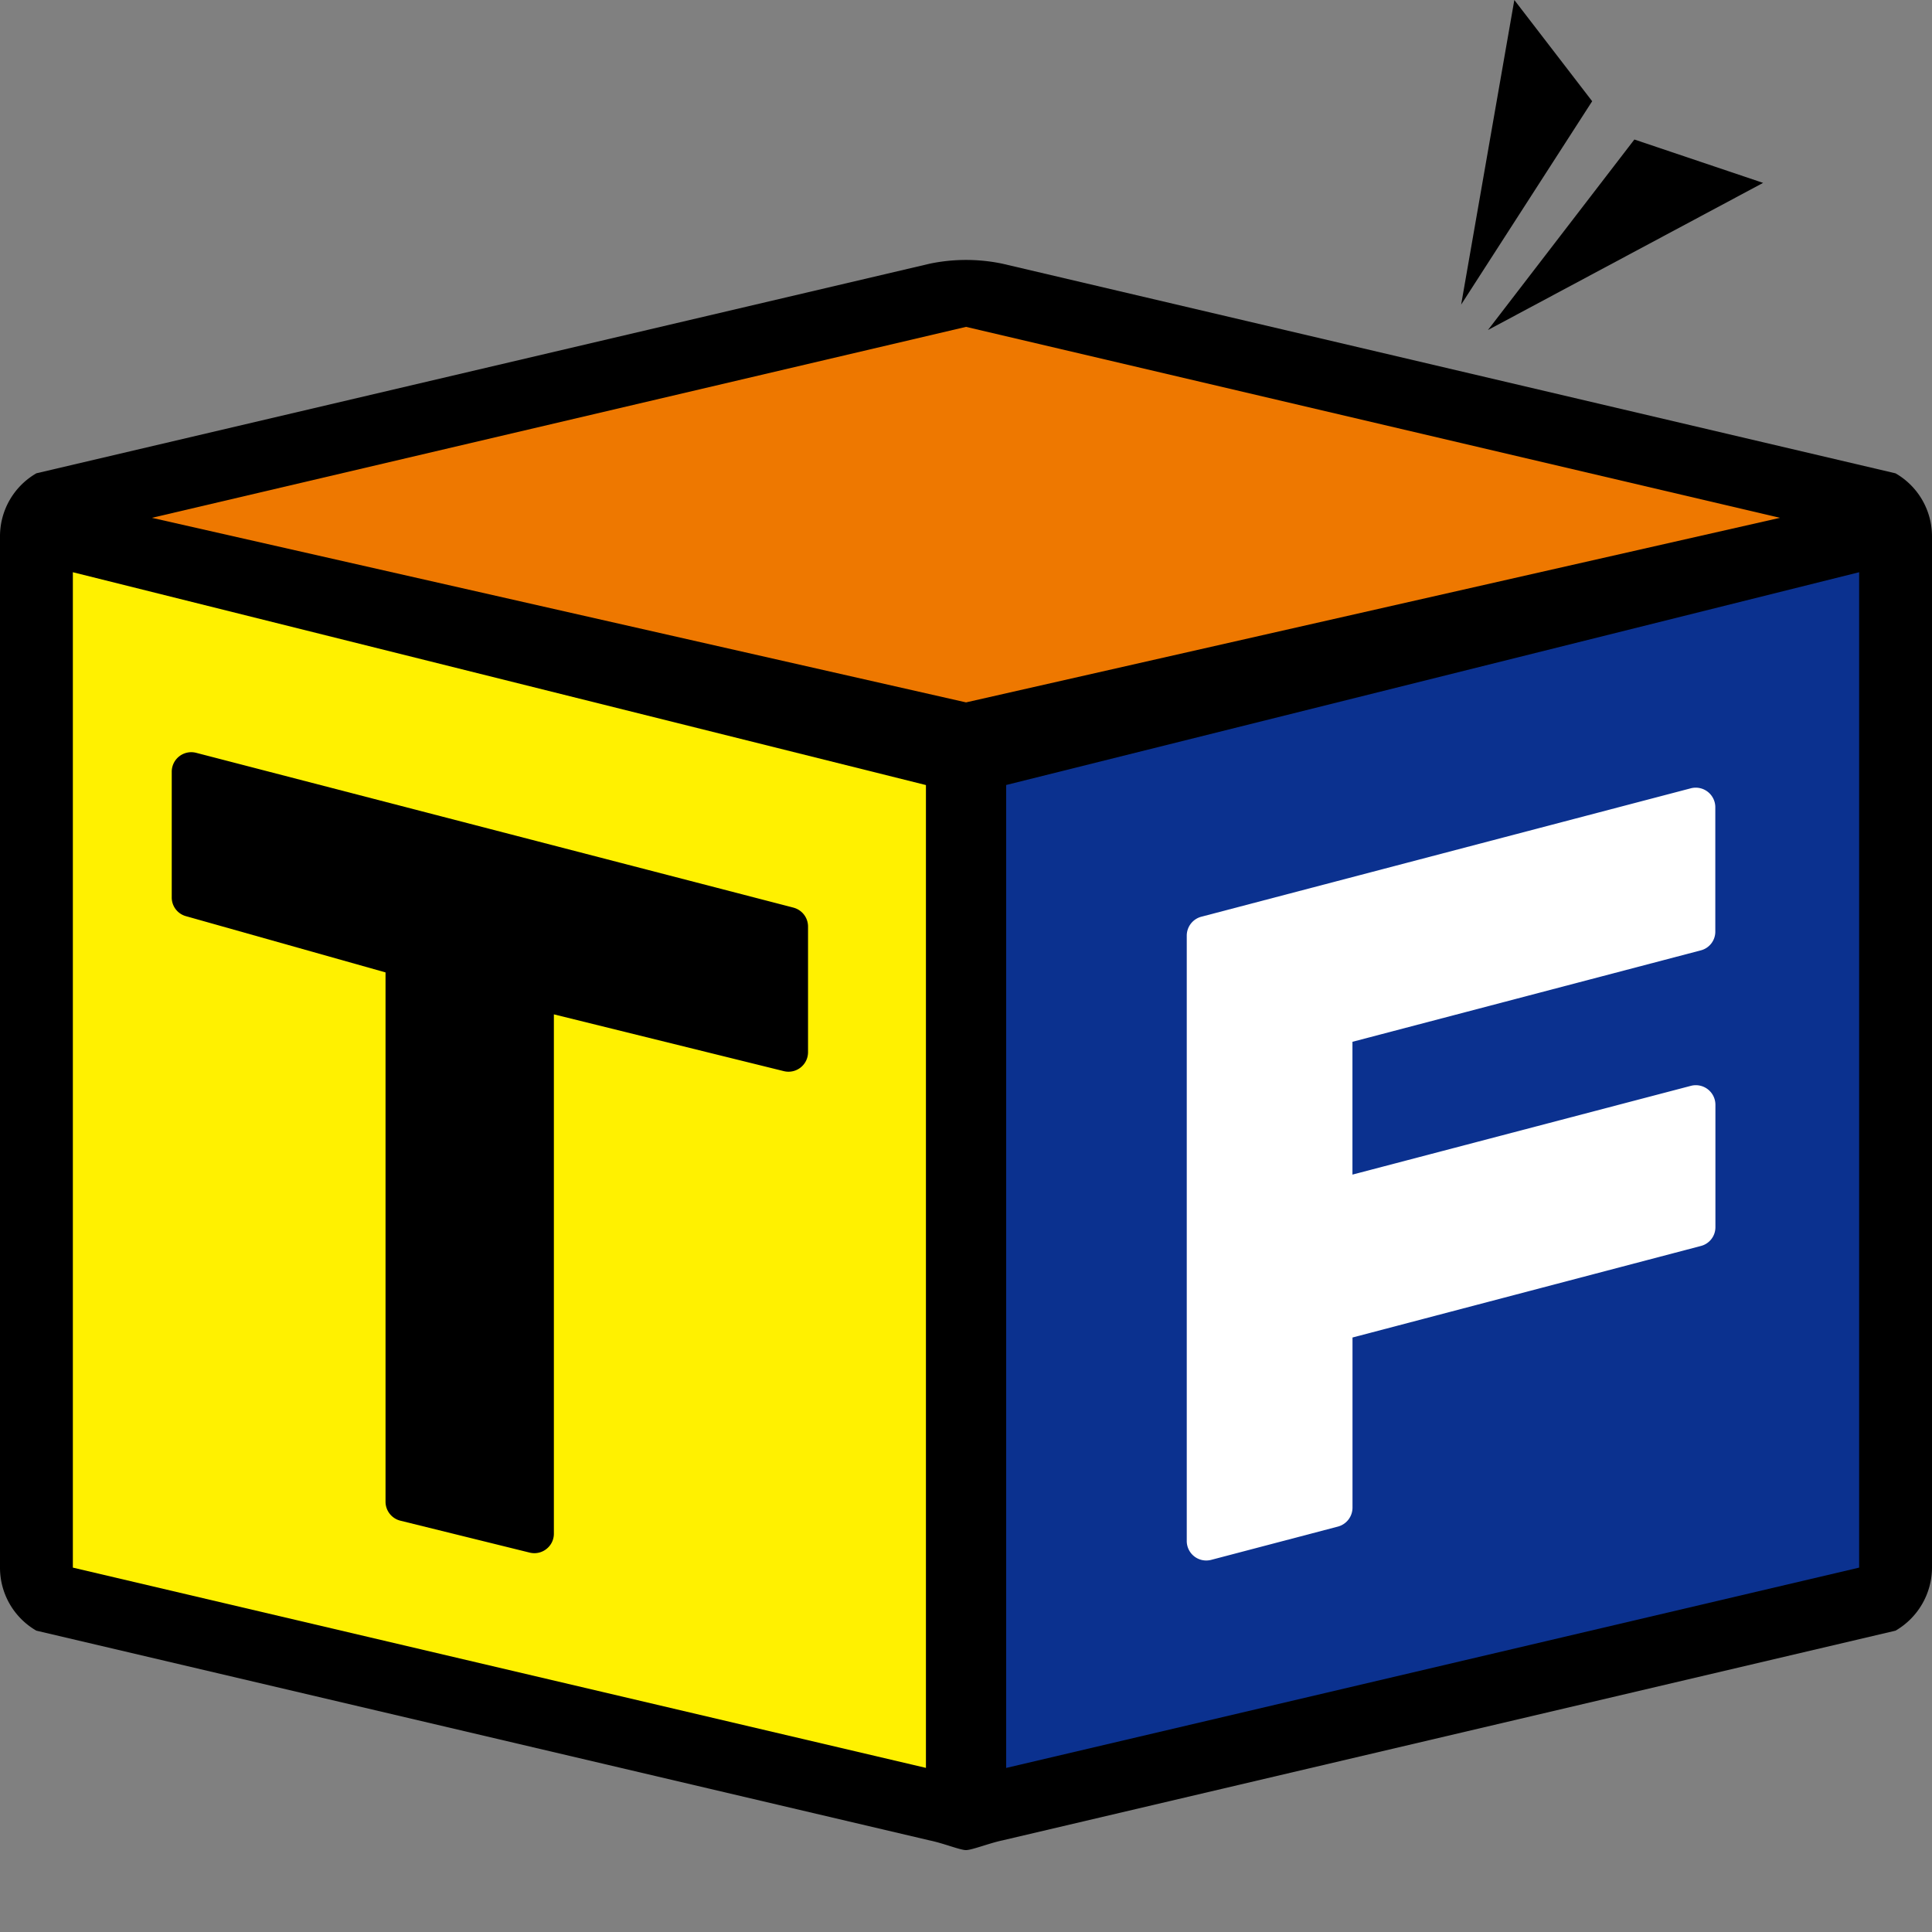
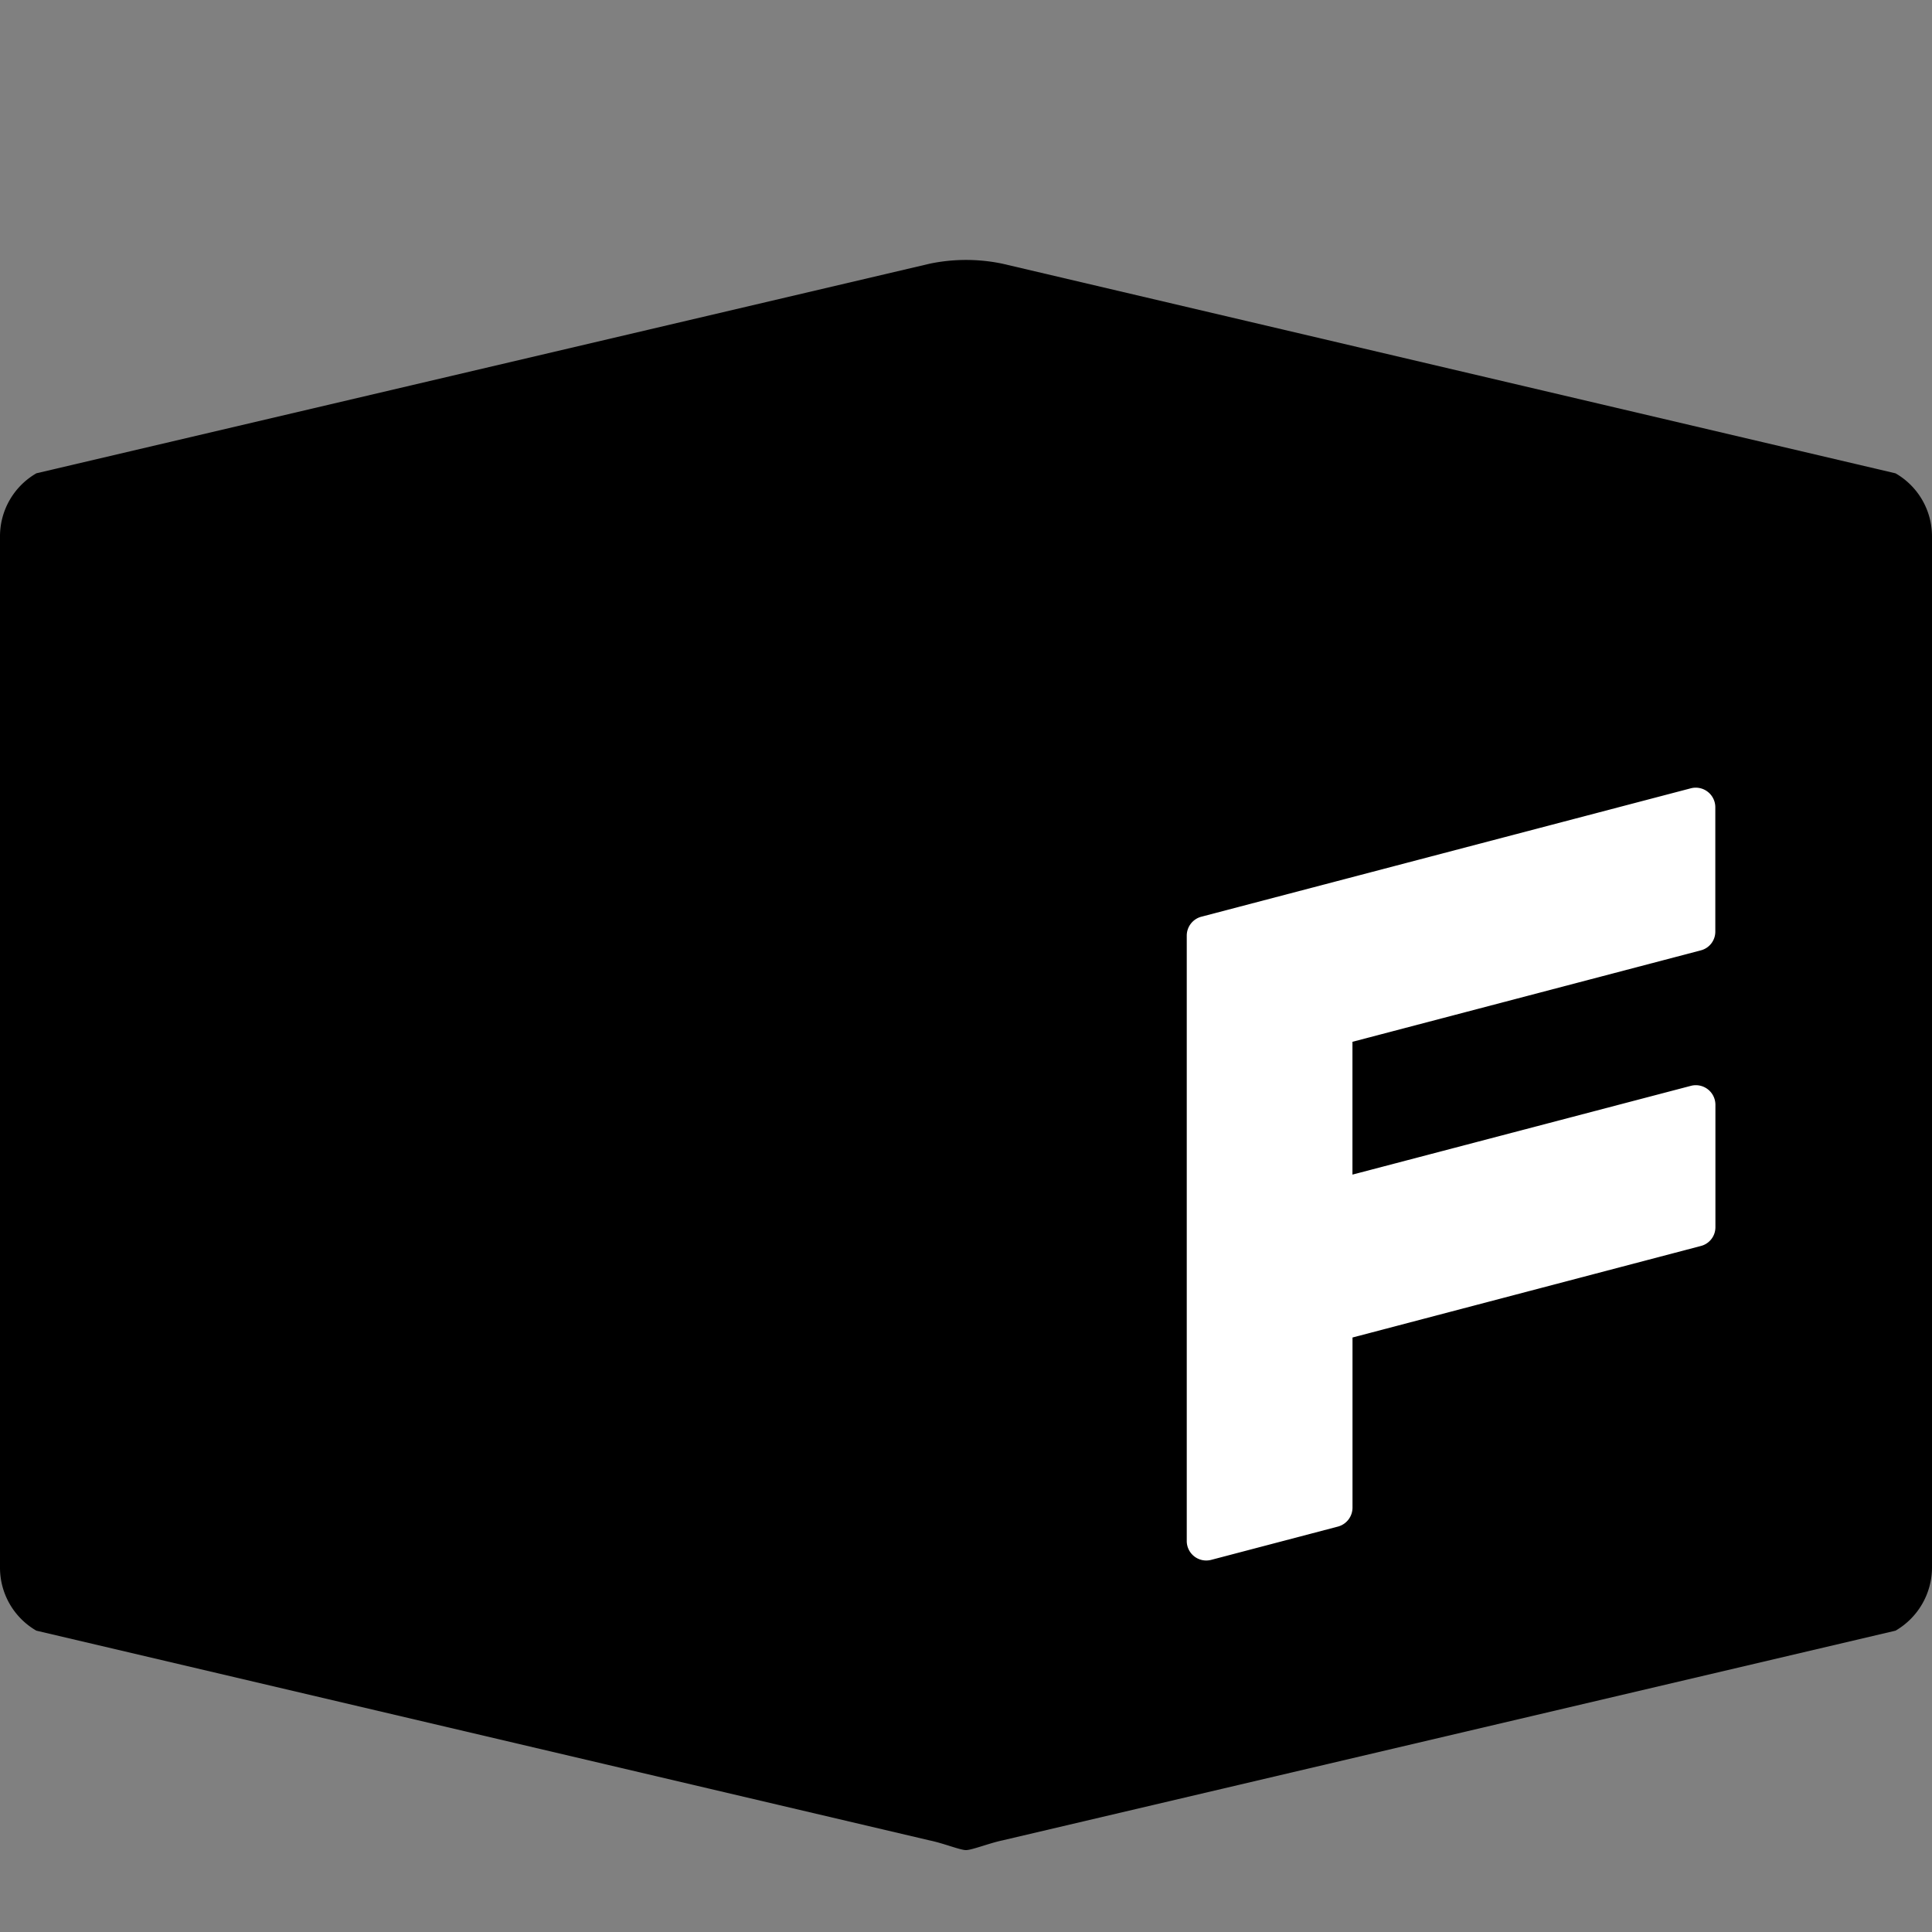
<svg xmlns="http://www.w3.org/2000/svg" width="38" height="38">
  <rect width="100%" height="100%" fill="#808080" stroke="none" />
  <defs>
    <clipPath id="a">
      <path fill="none" d="M0 0h38v36.39H0z" data-name="長方形 181" />
    </clipPath>
  </defs>
  <g data-name="グループ 328">
    <g clip-path="url(#a)" data-name="グループ 327">
      <path d="M38 10.55a1.43 1.43 0 0 0-.717-1.24L19.718 5.187a3.5 3.5 0 0 0-1.434 0L.716 9.309A1.43 1.43 0 0 0 0 10.55v20.282a1.43 1.43 0 0 0 .715 1.241l17.568 4.125c.277.057.6.191.717.191s.467-.139.717-.191l17.566-4.125A1.44 1.44 0 0 0 38 30.832z" data-name="パス 526" />
-       <path d="m29.785 0-1.046 5.991 2.577-4Z" data-name="パス 527" />
-       <path d="m34.678 3.597-2.532-.853-2.88 3.747Z" data-name="パス 528" />
-       <path fill="#ee7800" d="m19.001 13.815 16.009-3.63-16.009-3.756-16.013 3.756Z" data-name="パス 529" />
-       <path fill="#0b318f" d="M19.79 15.44v19.333l16.777-3.94V11.255Z" data-name="パス 530" />
-       <path fill="#fff100" d="M18.212 15.441 1.433 11.255v19.578l16.779 3.939Z" data-name="パス 531" />
      <path d="M15.607 17.852 3.858 14.807a.384.384 0 0 0-.48.372v2.472a.38.38 0 0 0 .28.369l3.925 1.106v10.411a.385.385 0 0 0 .292.373l2.544.628a.4.4 0 0 0 .092.011.38.38 0 0 0 .236-.082.38.38 0 0 0 .147-.3V19.951l4.523 1.117a.384.384 0 0 0 .476-.373v-2.472a.384.384 0 0 0-.288-.371" data-name="パス 532" />
      <path fill="#fff" d="M33.451 18.693a.38.38 0 0 0 .287-.373v-2.444a.385.385 0 0 0-.482-.371l-9.628 2.526a.385.385 0 0 0-.286.371v11.907a.383.383 0 0 0 .383.384.4.4 0 0 0 .1-.013l2.49-.654a.386.386 0 0 0 .287-.371v-3.348l6.851-1.8a.38.38 0 0 0 .287-.37v-2.409a.385.385 0 0 0-.482-.371l-6.657 1.746v-2.612Z" data-name="パス 533" />
    </g>
  </g>
</svg>